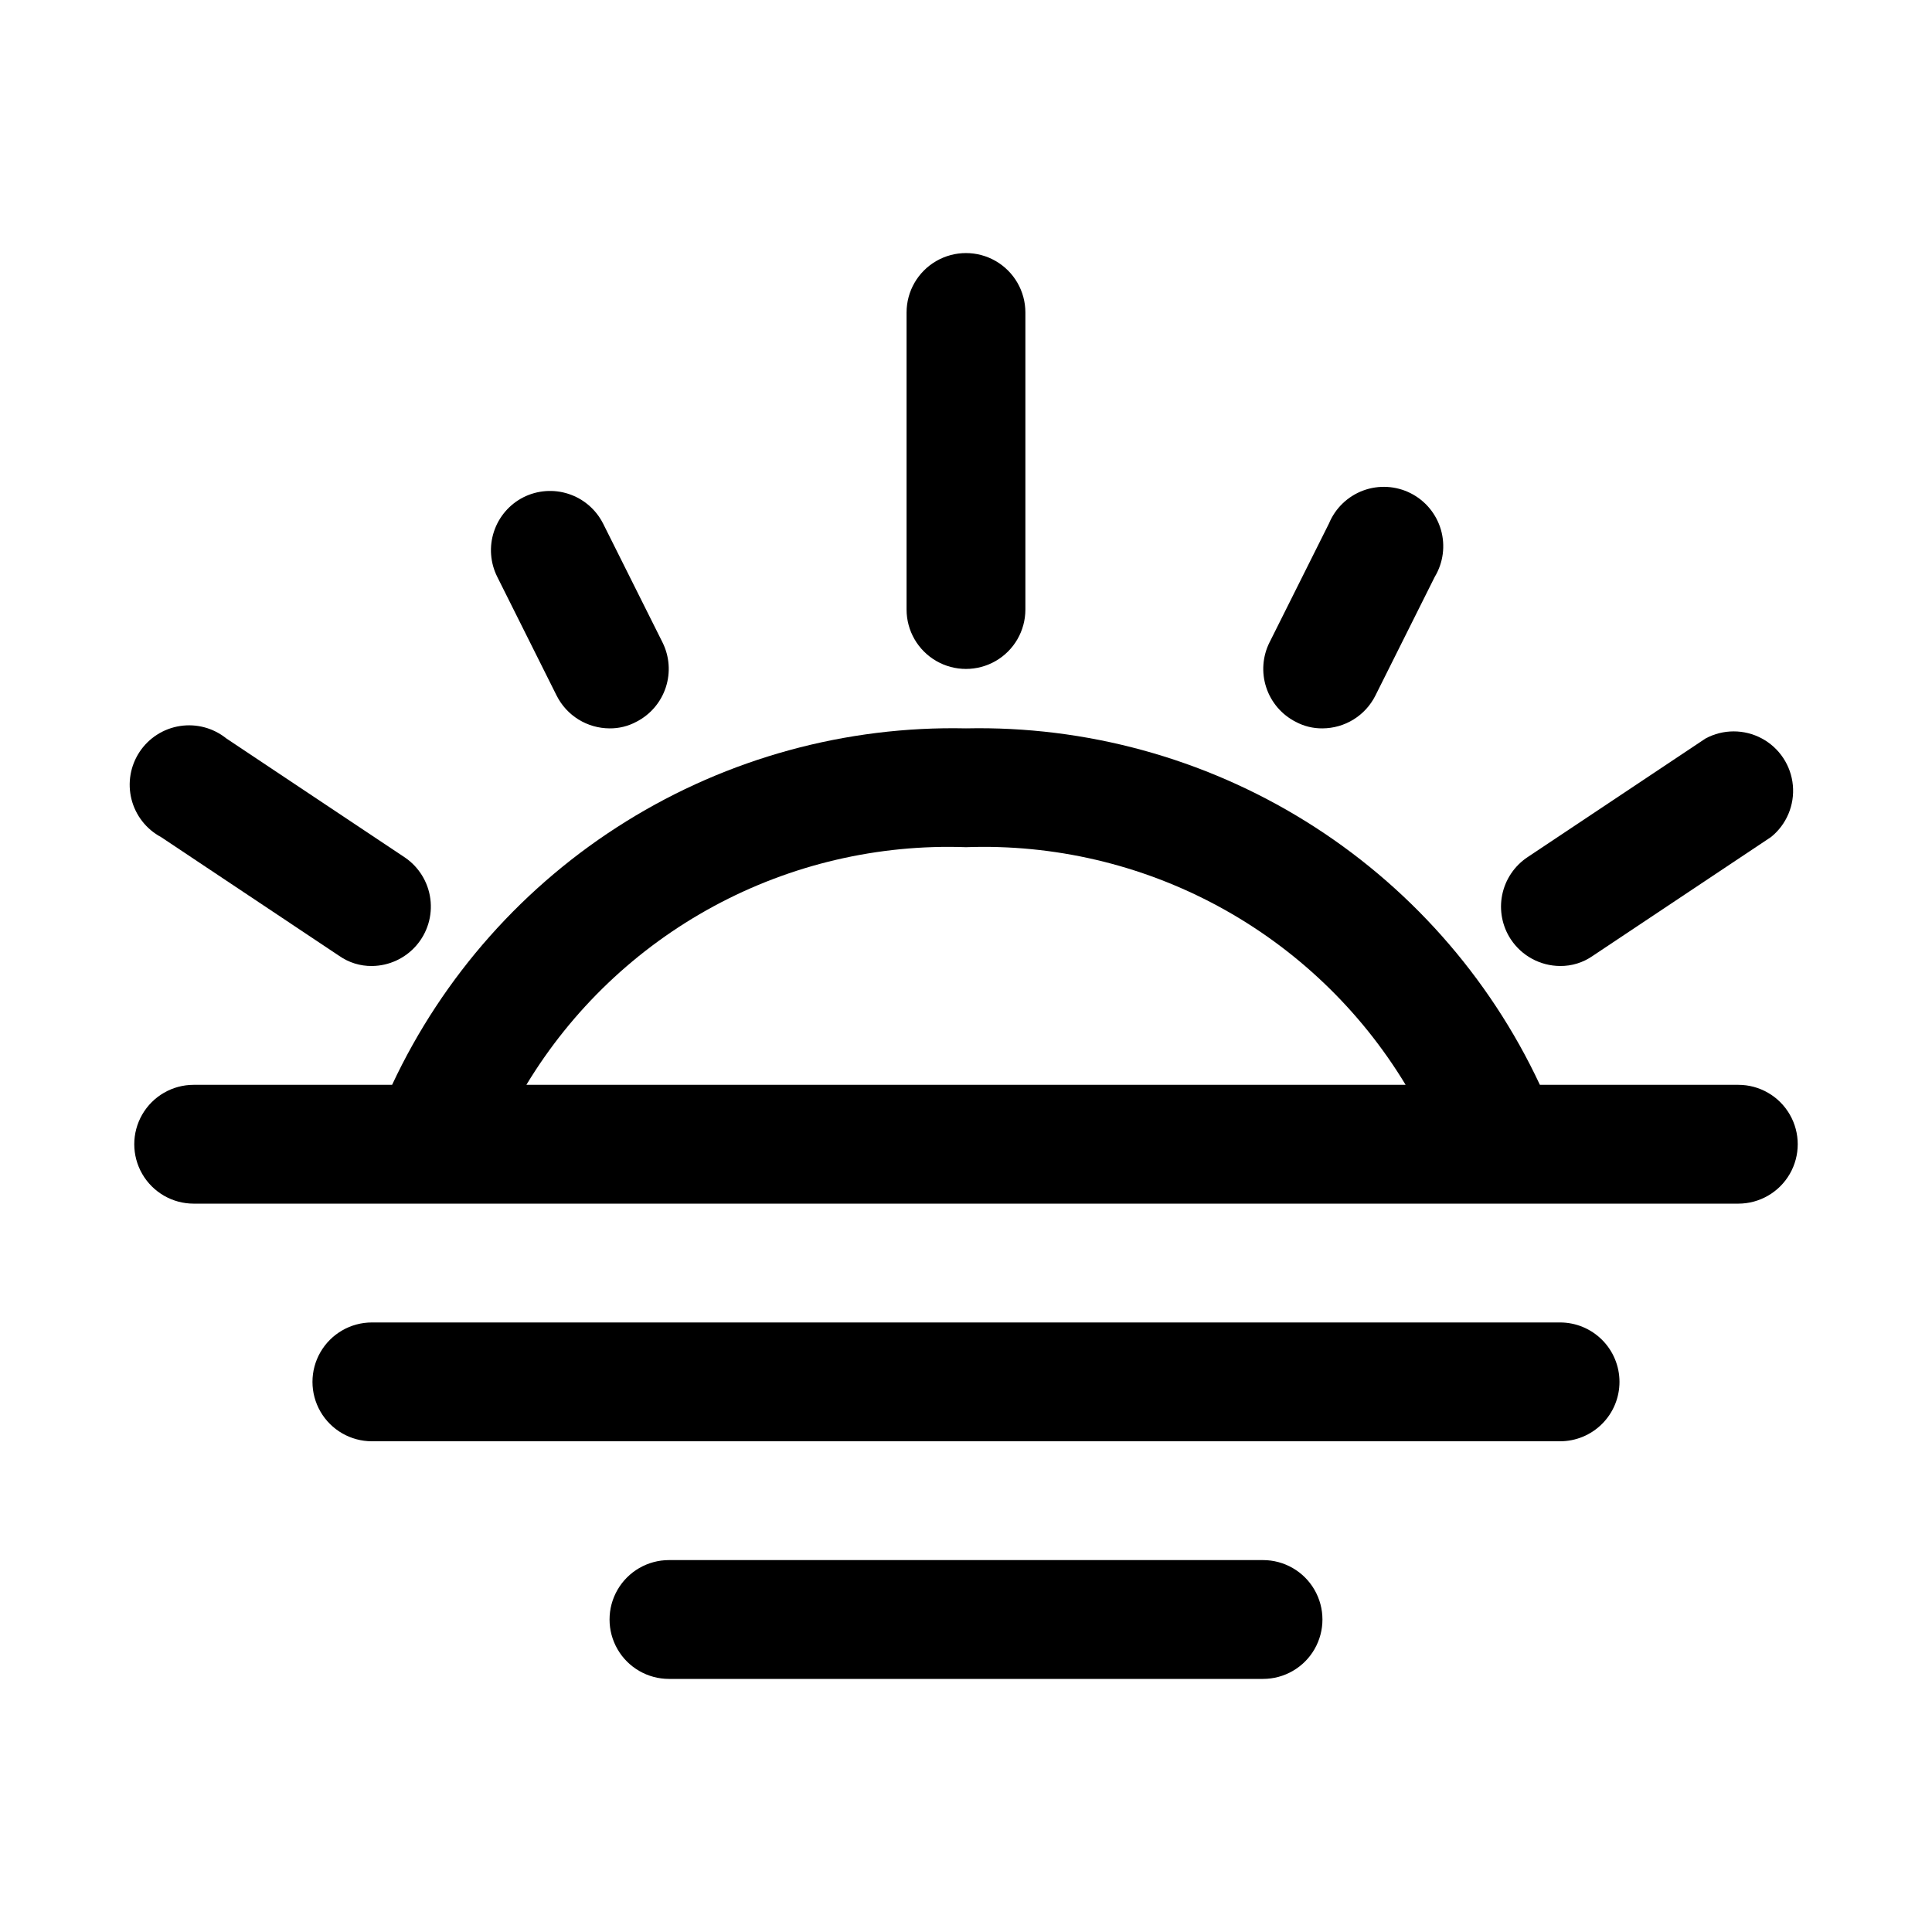
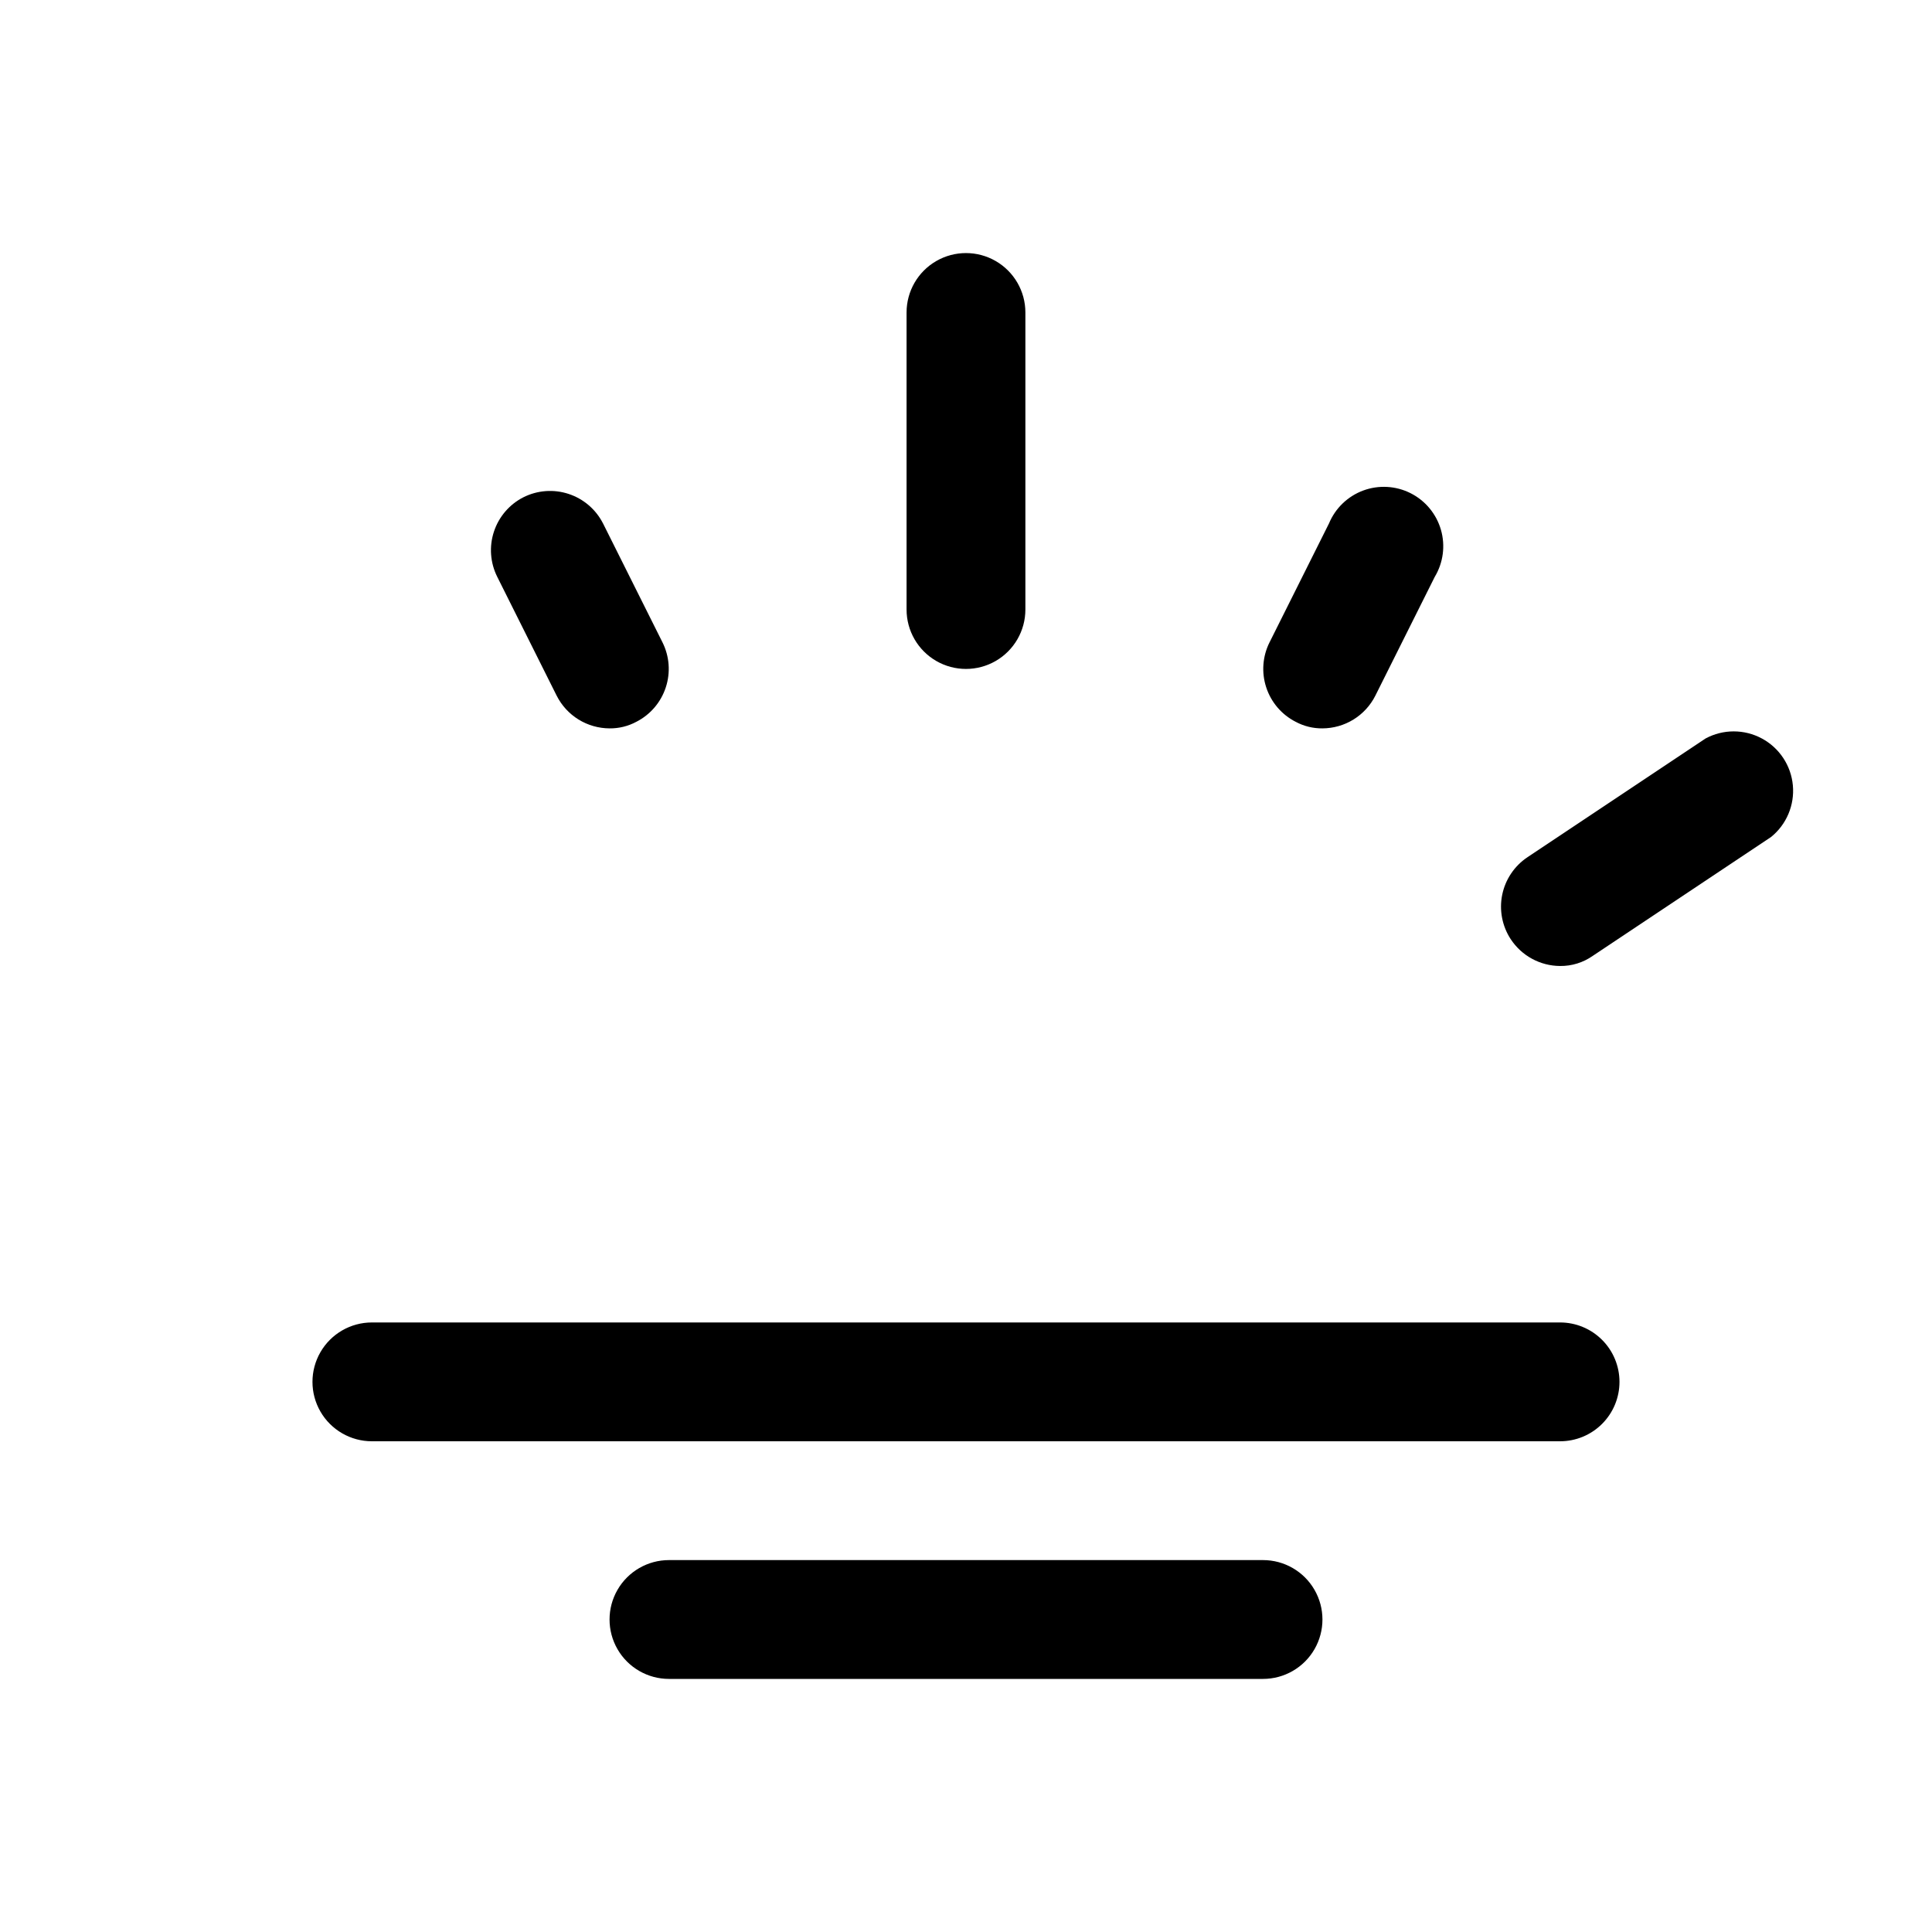
<svg xmlns="http://www.w3.org/2000/svg" fill="#000000" width="800px" height="800px" version="1.1" viewBox="144 144 512 512">
  <g>
-     <path d="m604.67 431.49h-52.586c-13.477-28.789-35.023-53.039-62.02-69.809-27-16.77-58.293-25.336-90.066-24.656-31.777-0.68-63.066 7.887-90.066 24.656-27 16.77-48.547 41.02-62.023 69.809h-52.586c-5.625 0-10.82 3-13.633 7.871s-2.812 10.871 0 15.742c2.812 4.871 8.008 7.875 13.633 7.875h409.35c5.625 0 10.82-3.004 13.633-7.875 2.812-4.871 2.812-10.871 0-15.742s-8.008-7.871-13.633-7.871zm-204.67-62.977c23.27-0.836 46.336 4.562 66.82 15.633 20.484 11.074 37.637 27.418 49.684 47.344h-233.01c12.047-19.926 29.199-36.27 49.684-47.344 20.484-11.07 43.555-16.469 66.824-15.633z" />
    <path d="m573.18 510.21c0-4.176-1.66-8.18-4.613-11.133-2.953-2.953-6.957-4.613-11.133-4.613h-314.88c-5.625 0-10.824 3.004-13.637 7.875-2.812 4.871-2.812 10.871 0 15.742s8.012 7.871 13.637 7.871h314.88c4.176 0 8.18-1.656 11.133-4.609 2.953-2.953 4.613-6.957 4.613-11.133z" />
    <path d="m321.28 557.44c-5.625 0-10.82 3.004-13.633 7.875s-2.812 10.871 0 15.742c2.812 4.871 8.008 7.871 13.633 7.871h157.44c5.625 0 10.824-3 13.633-7.871 2.812-4.871 2.812-10.871 0-15.742-2.809-4.871-8.008-7.875-13.633-7.875z" />
    <path d="m384.25 226.81v78.723c0 5.625 3 10.82 7.871 13.633s10.875 2.812 15.746 0 7.871-8.008 7.871-13.633v-78.723c0-5.625-3-10.82-7.871-13.633s-10.875-2.812-15.746 0-7.871 8.008-7.871 13.633z" />
    <path d="m544.37 392.91c2.898 4.398 7.801 7.059 13.066 7.086 3.098 0.035 6.125-0.902 8.66-2.68l47.23-31.488h0.004c4.109-3.309 6.285-8.461 5.797-13.715-0.484-5.254-3.574-9.918-8.223-12.414-4.652-2.496-10.242-2.5-14.895-0.004l-47.23 31.488c-3.453 2.309-5.852 5.887-6.68 9.957-0.824 4.066-0.008 8.297 2.269 11.77z" />
-     <path d="m233.9 397.32c2.535 1.777 5.562 2.715 8.66 2.68 4.516-0.035 8.797-2.008 11.758-5.414 2.965-3.41 4.32-7.922 3.727-12.398s-3.078-8.484-6.824-11l-47.23-31.488h-0.004c-3.449-2.777-7.91-3.977-12.285-3.297-4.379 0.676-8.27 3.168-10.715 6.859-2.445 3.695-3.223 8.246-2.144 12.543 1.082 4.293 3.922 7.934 7.828 10.027z" />
    <path d="m496.2 282.71-15.742 31.488h-0.004c-1.867 3.715-2.188 8.023-0.887 11.977 1.297 3.953 4.106 7.231 7.816 9.117 2.176 1.168 4.613 1.762 7.082 1.734 2.91-0.012 5.758-0.824 8.23-2.352s4.477-3.711 5.785-6.309l15.742-31.488c2.258-3.75 2.852-8.27 1.641-12.477-1.215-4.203-4.121-7.715-8.027-9.691-3.906-1.973-8.457-2.234-12.562-0.719-4.106 1.52-7.391 4.676-9.074 8.719z" />
    <path d="m282.71 275.78c-3.711 1.887-6.519 5.168-7.816 9.121-1.301 3.953-0.98 8.258 0.887 11.977l15.742 31.488h0.004c1.309 2.598 3.309 4.781 5.781 6.309 2.473 1.527 5.32 2.34 8.23 2.352 2.469 0.027 4.906-0.566 7.082-1.734 3.711-1.887 6.519-5.164 7.816-9.117 1.301-3.953 0.98-8.262-0.887-11.977l-15.742-31.488h-0.004c-1.887-3.711-5.164-6.519-9.117-7.816-3.953-1.301-8.262-0.98-11.977 0.887z" />
  </g>
</svg>